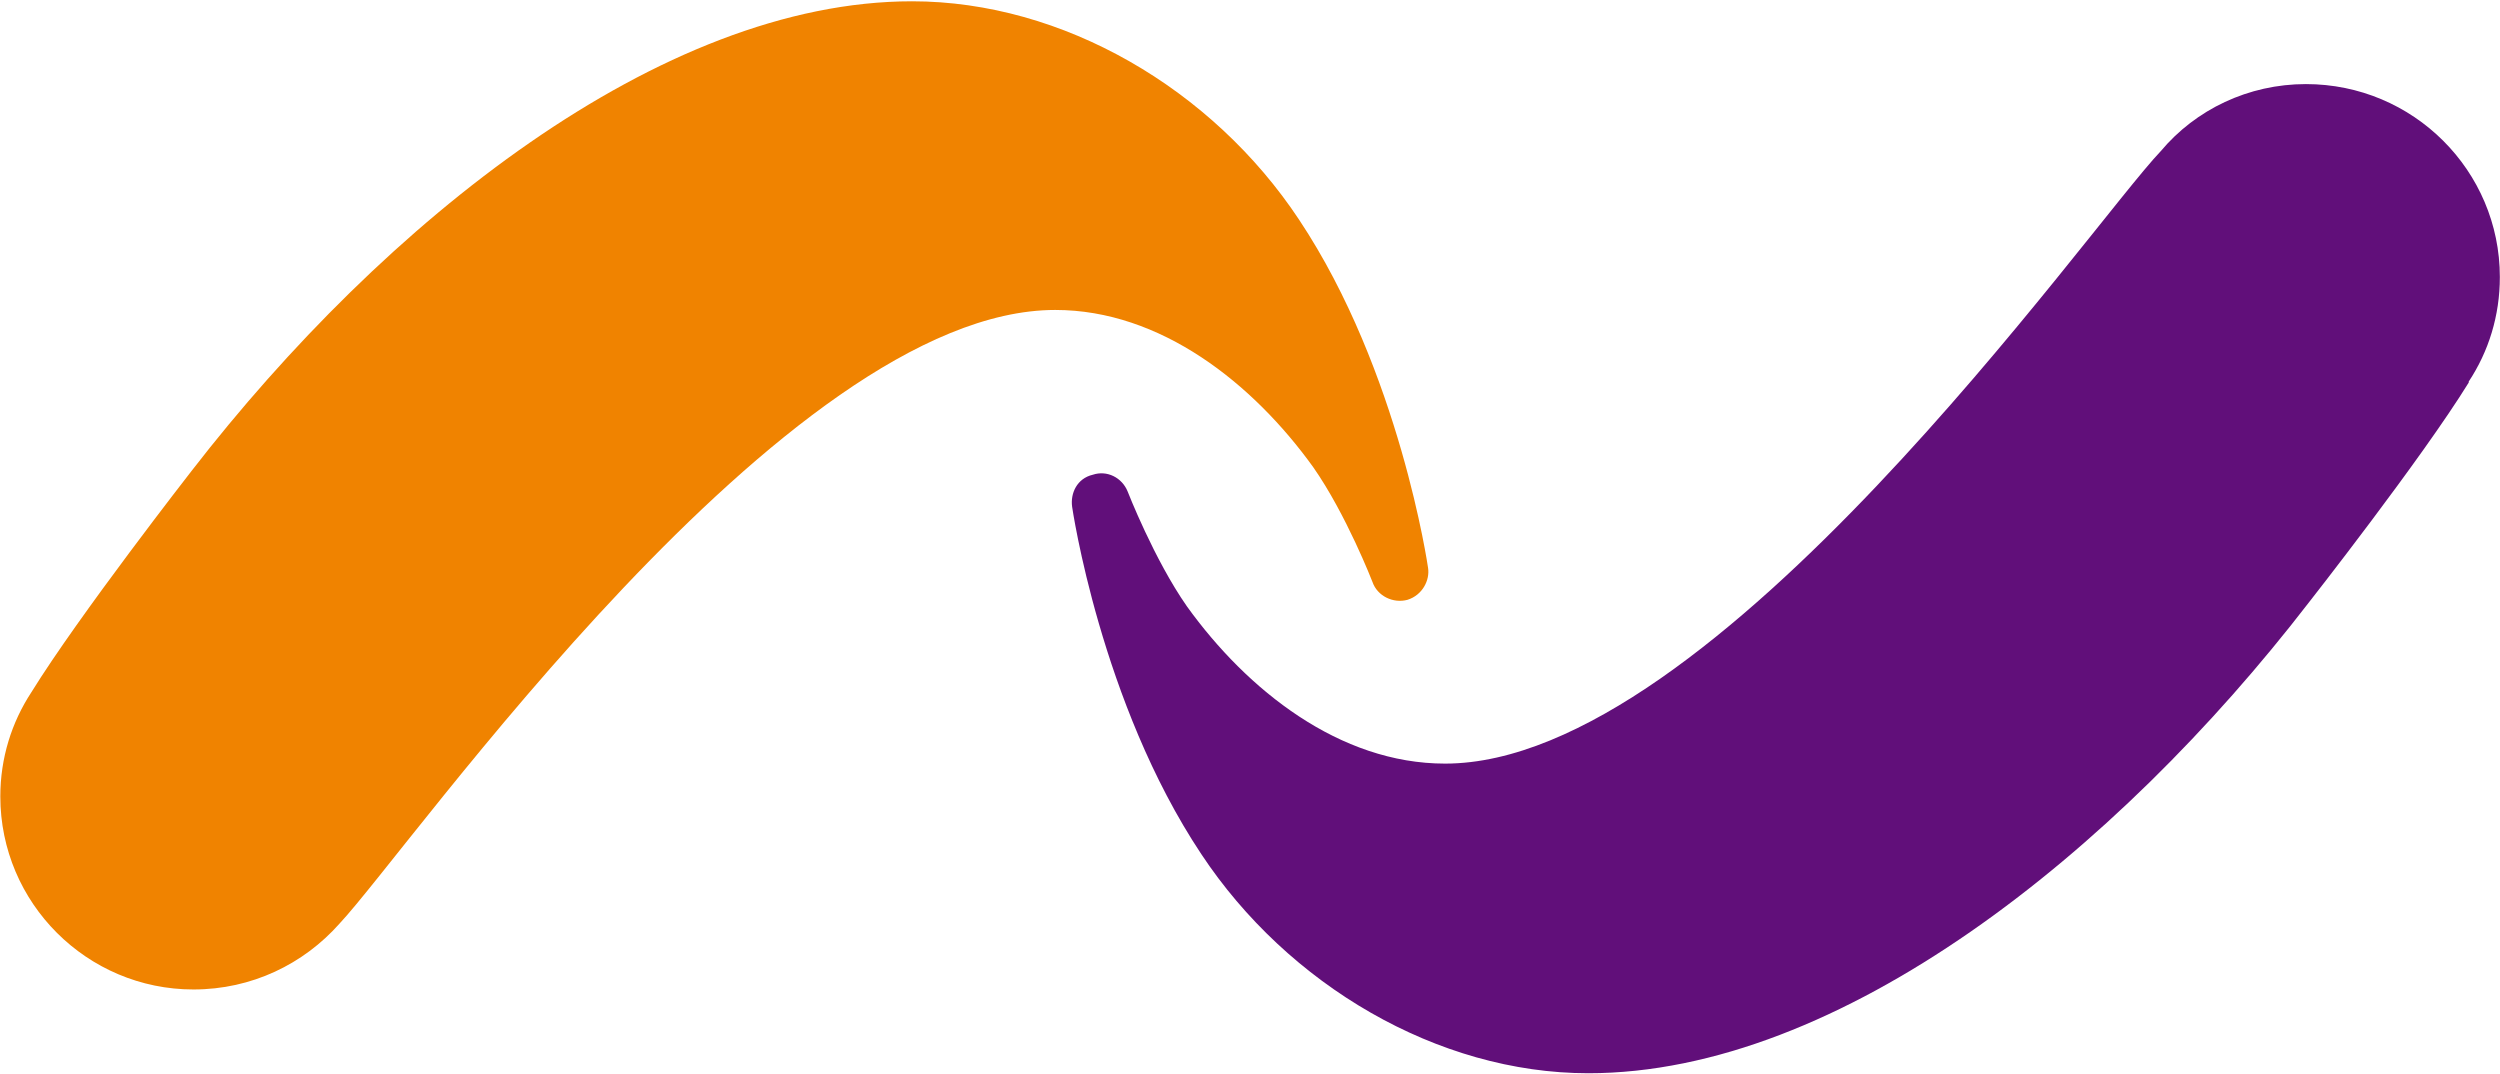
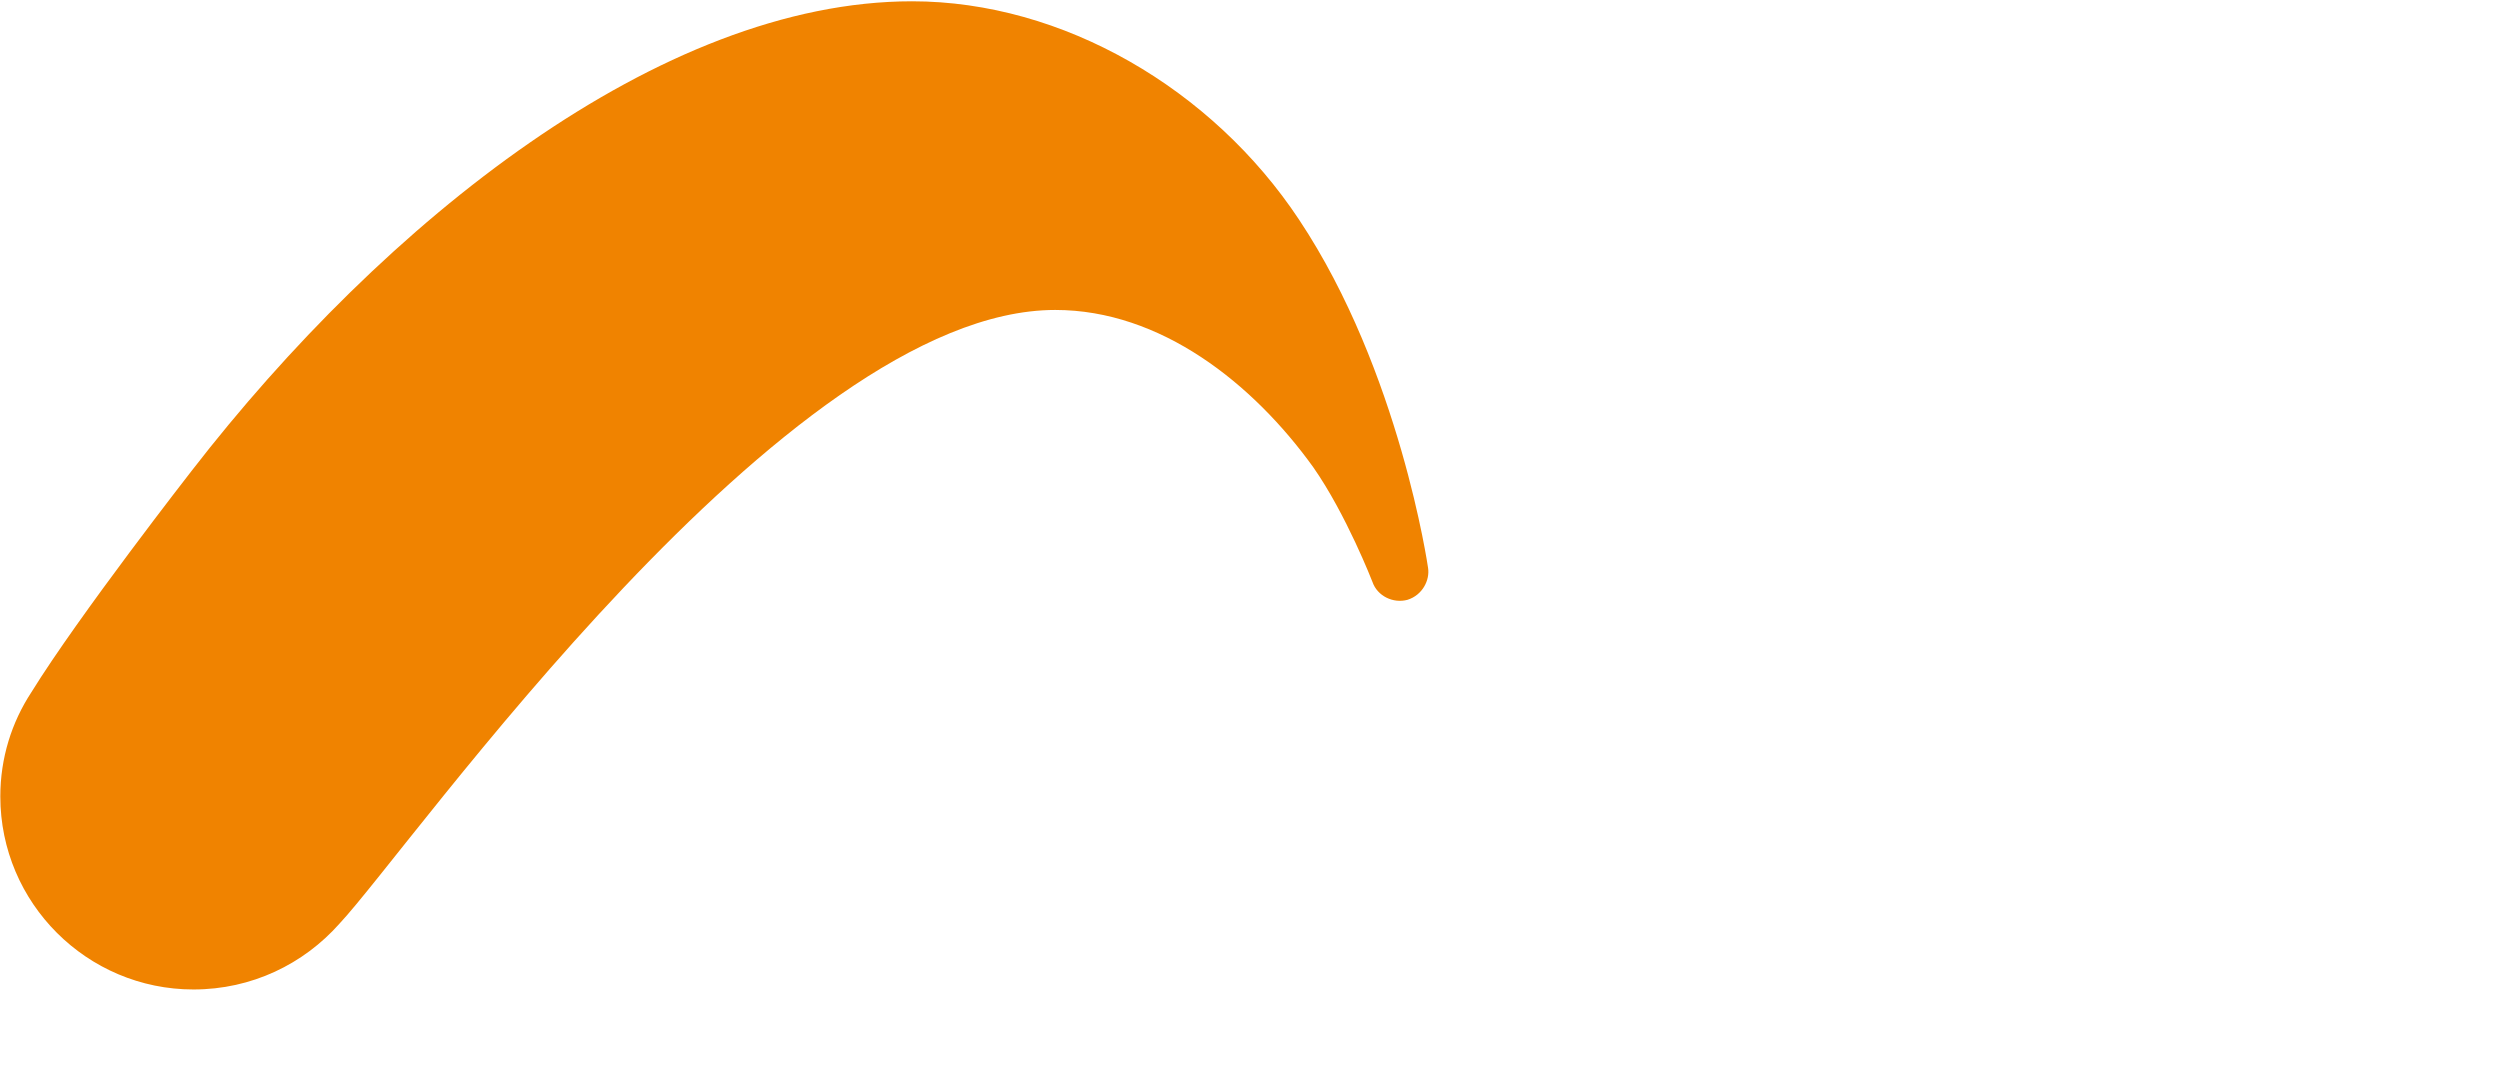
<svg xmlns="http://www.w3.org/2000/svg" version="1.2" viewBox="0 0 1543 663" width="1543" height="663">
  <style>.a{fill:#610f7a}.b{fill:#f08300}</style>
-   <path class="a" d="m661.7 312.7c0 0 17.5 120.9 79.7 214.4 53.4 80.7 145.9 135.3 238.9 135.3 155.2 0 325.5-135.9 444.6-290.4 0 0 69.8-88.9 98.8-135.9v-0.6c12.3-18.6 19.2-40.7 19.2-64.5 0-65.6-53.4-119.1-119.7-119.1-35.5 0-68 15.7-89.5 41.3-44.8 47-275.6 378.1-441.8 378.1-65.1 0-122.1-45.3-159.3-97-20.3-29-36.6-70.9-36.6-70.9-3.5-8.7-12.8-13.3-21.5-10.4-9.9 2.3-13.9 11.6-12.8 19.7z" />
  <path class="b" d="m881.4 350.5c0 0-17.4-121.4-79.6-214.9-53.5-80.8-145.9-134.8-238.9-134.8-155.2 0-325.5 135.9-444.7 289.9 0 0-69.7 89.4-98.8 136.5-12.2 18.6-19.2 40.6-19.2 64.4 0 65.7 53.5 119.1 119.2 119.1 36 0 68-15.7 90.1-40.6 44.7-47.7 275.5-378.8 441.8-378.8 65.1 0 122 45.3 159.2 97 20.4 29.1 36.6 70.9 36.6 70.9 3 8.7 12.8 13.4 21.6 11 9.3-2.9 13.9-12.2 12.7-19.7z" />
</svg>